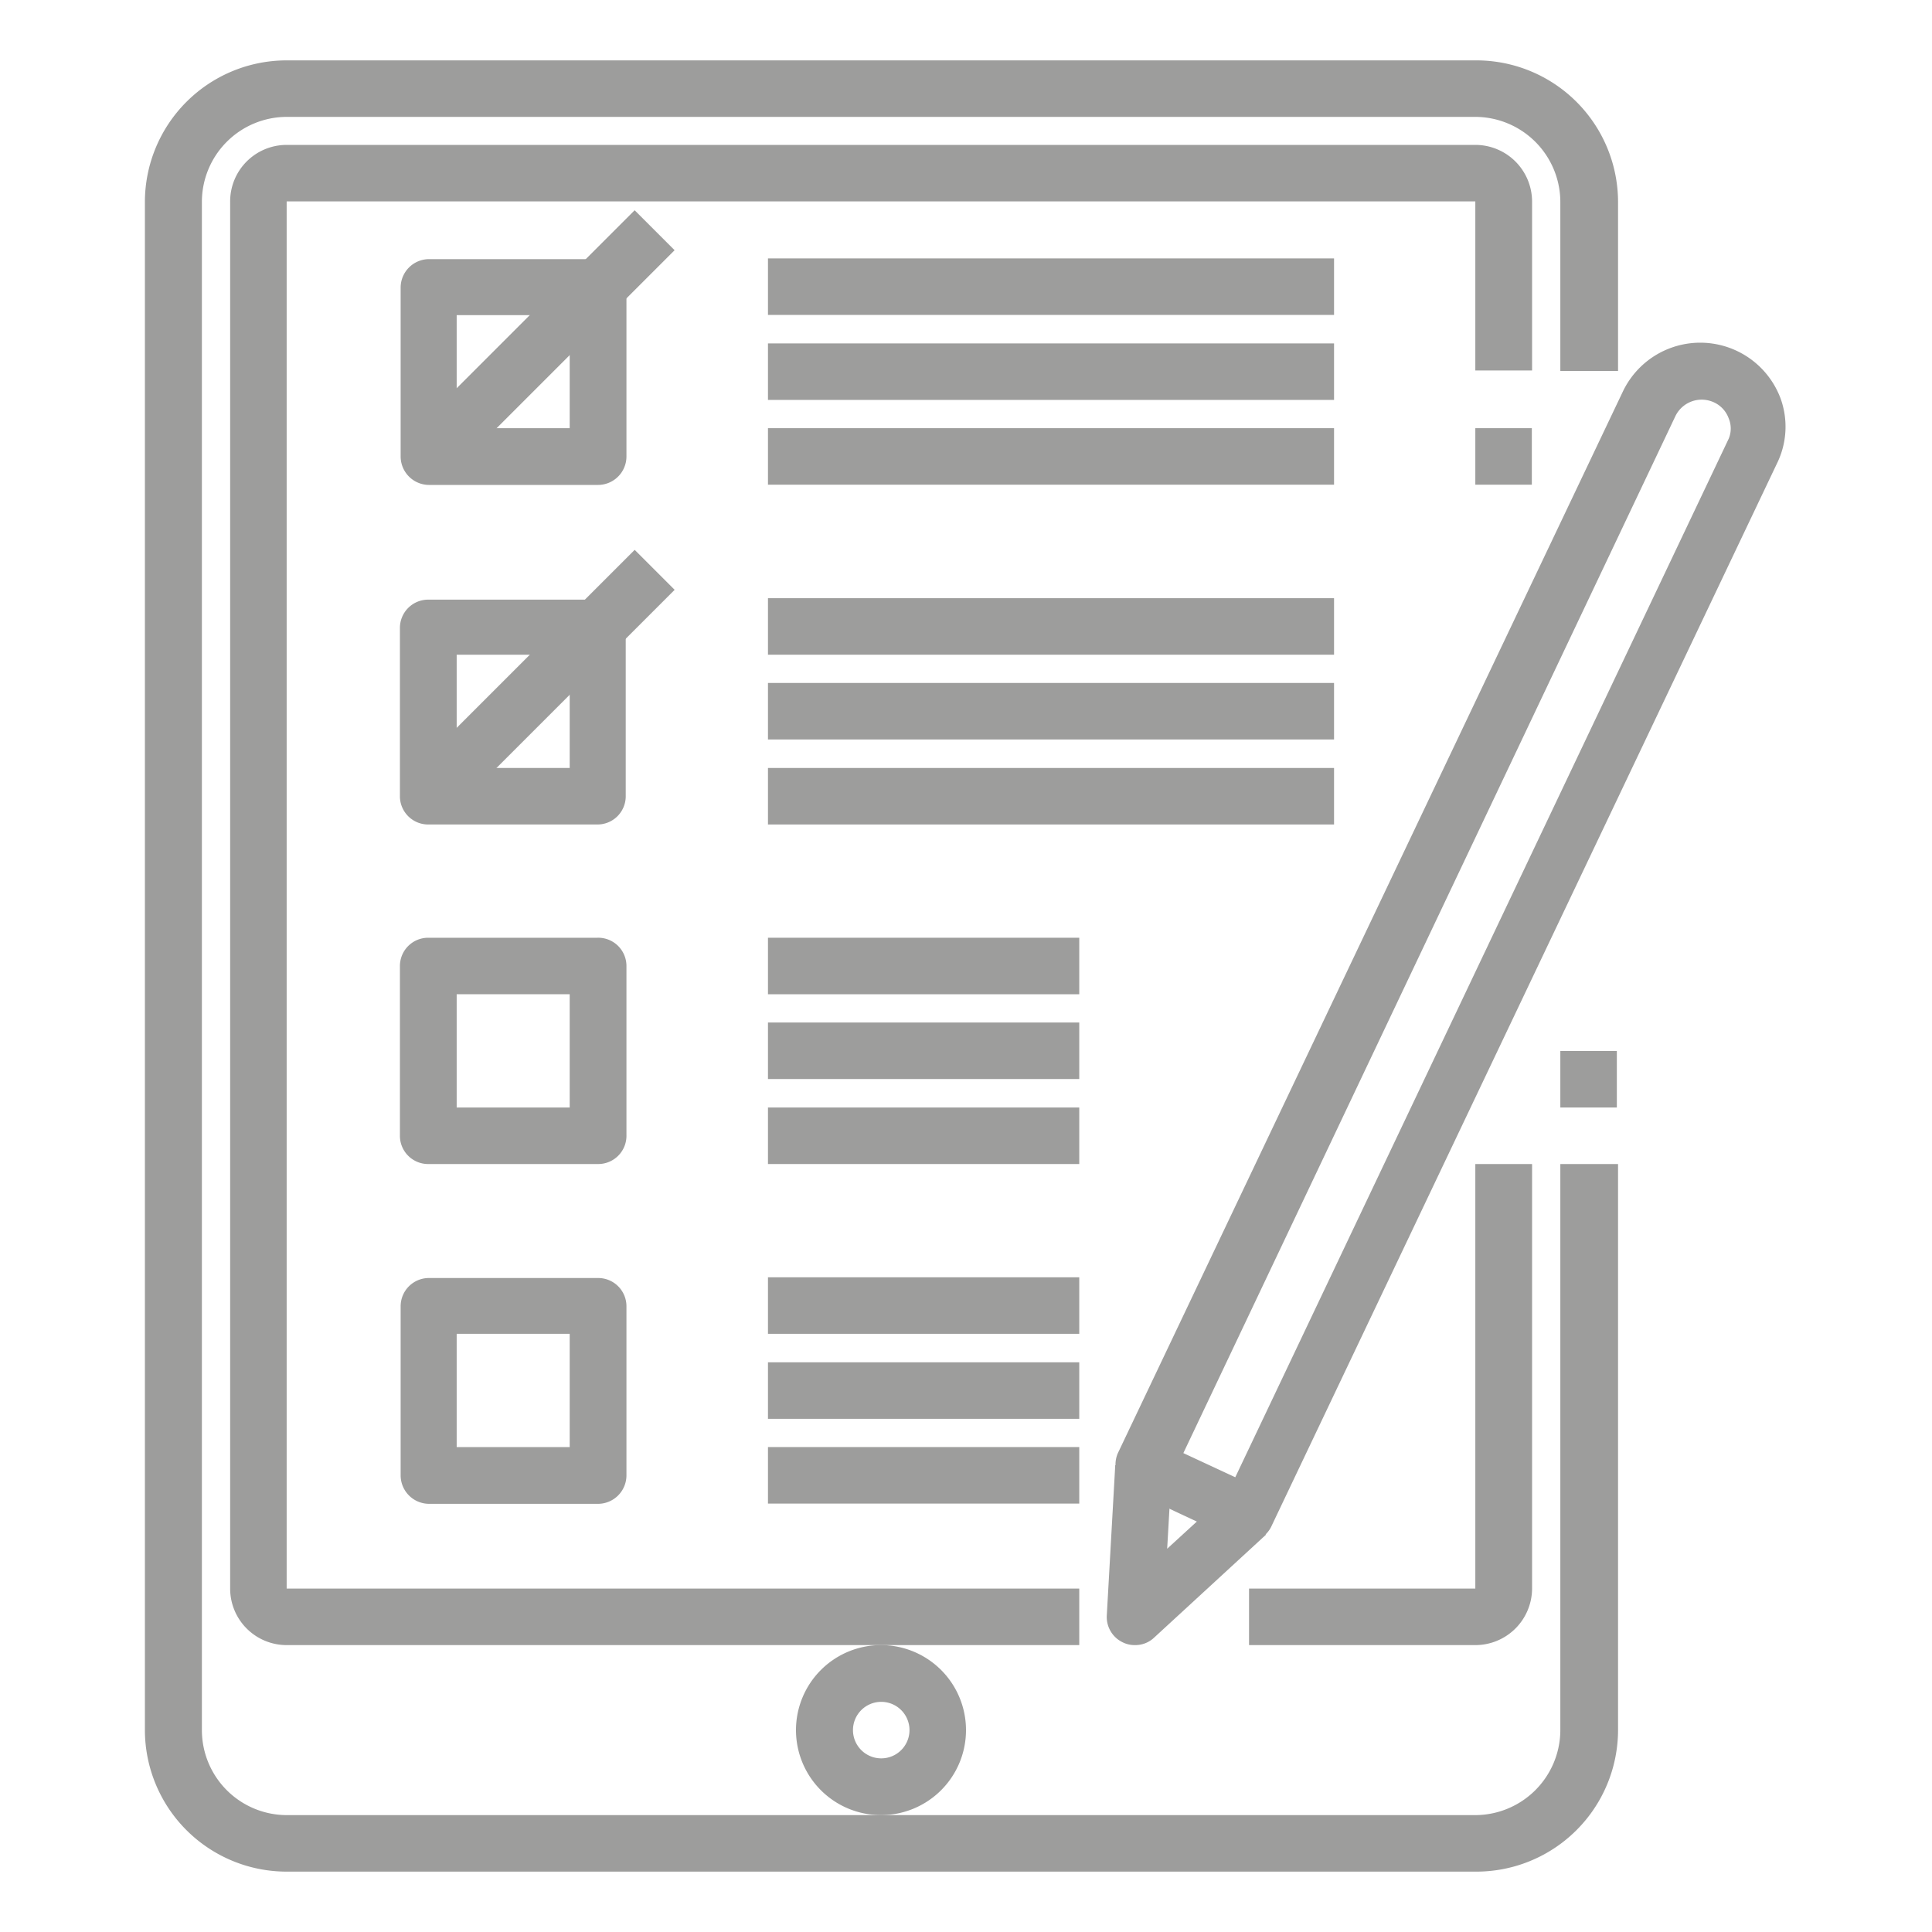
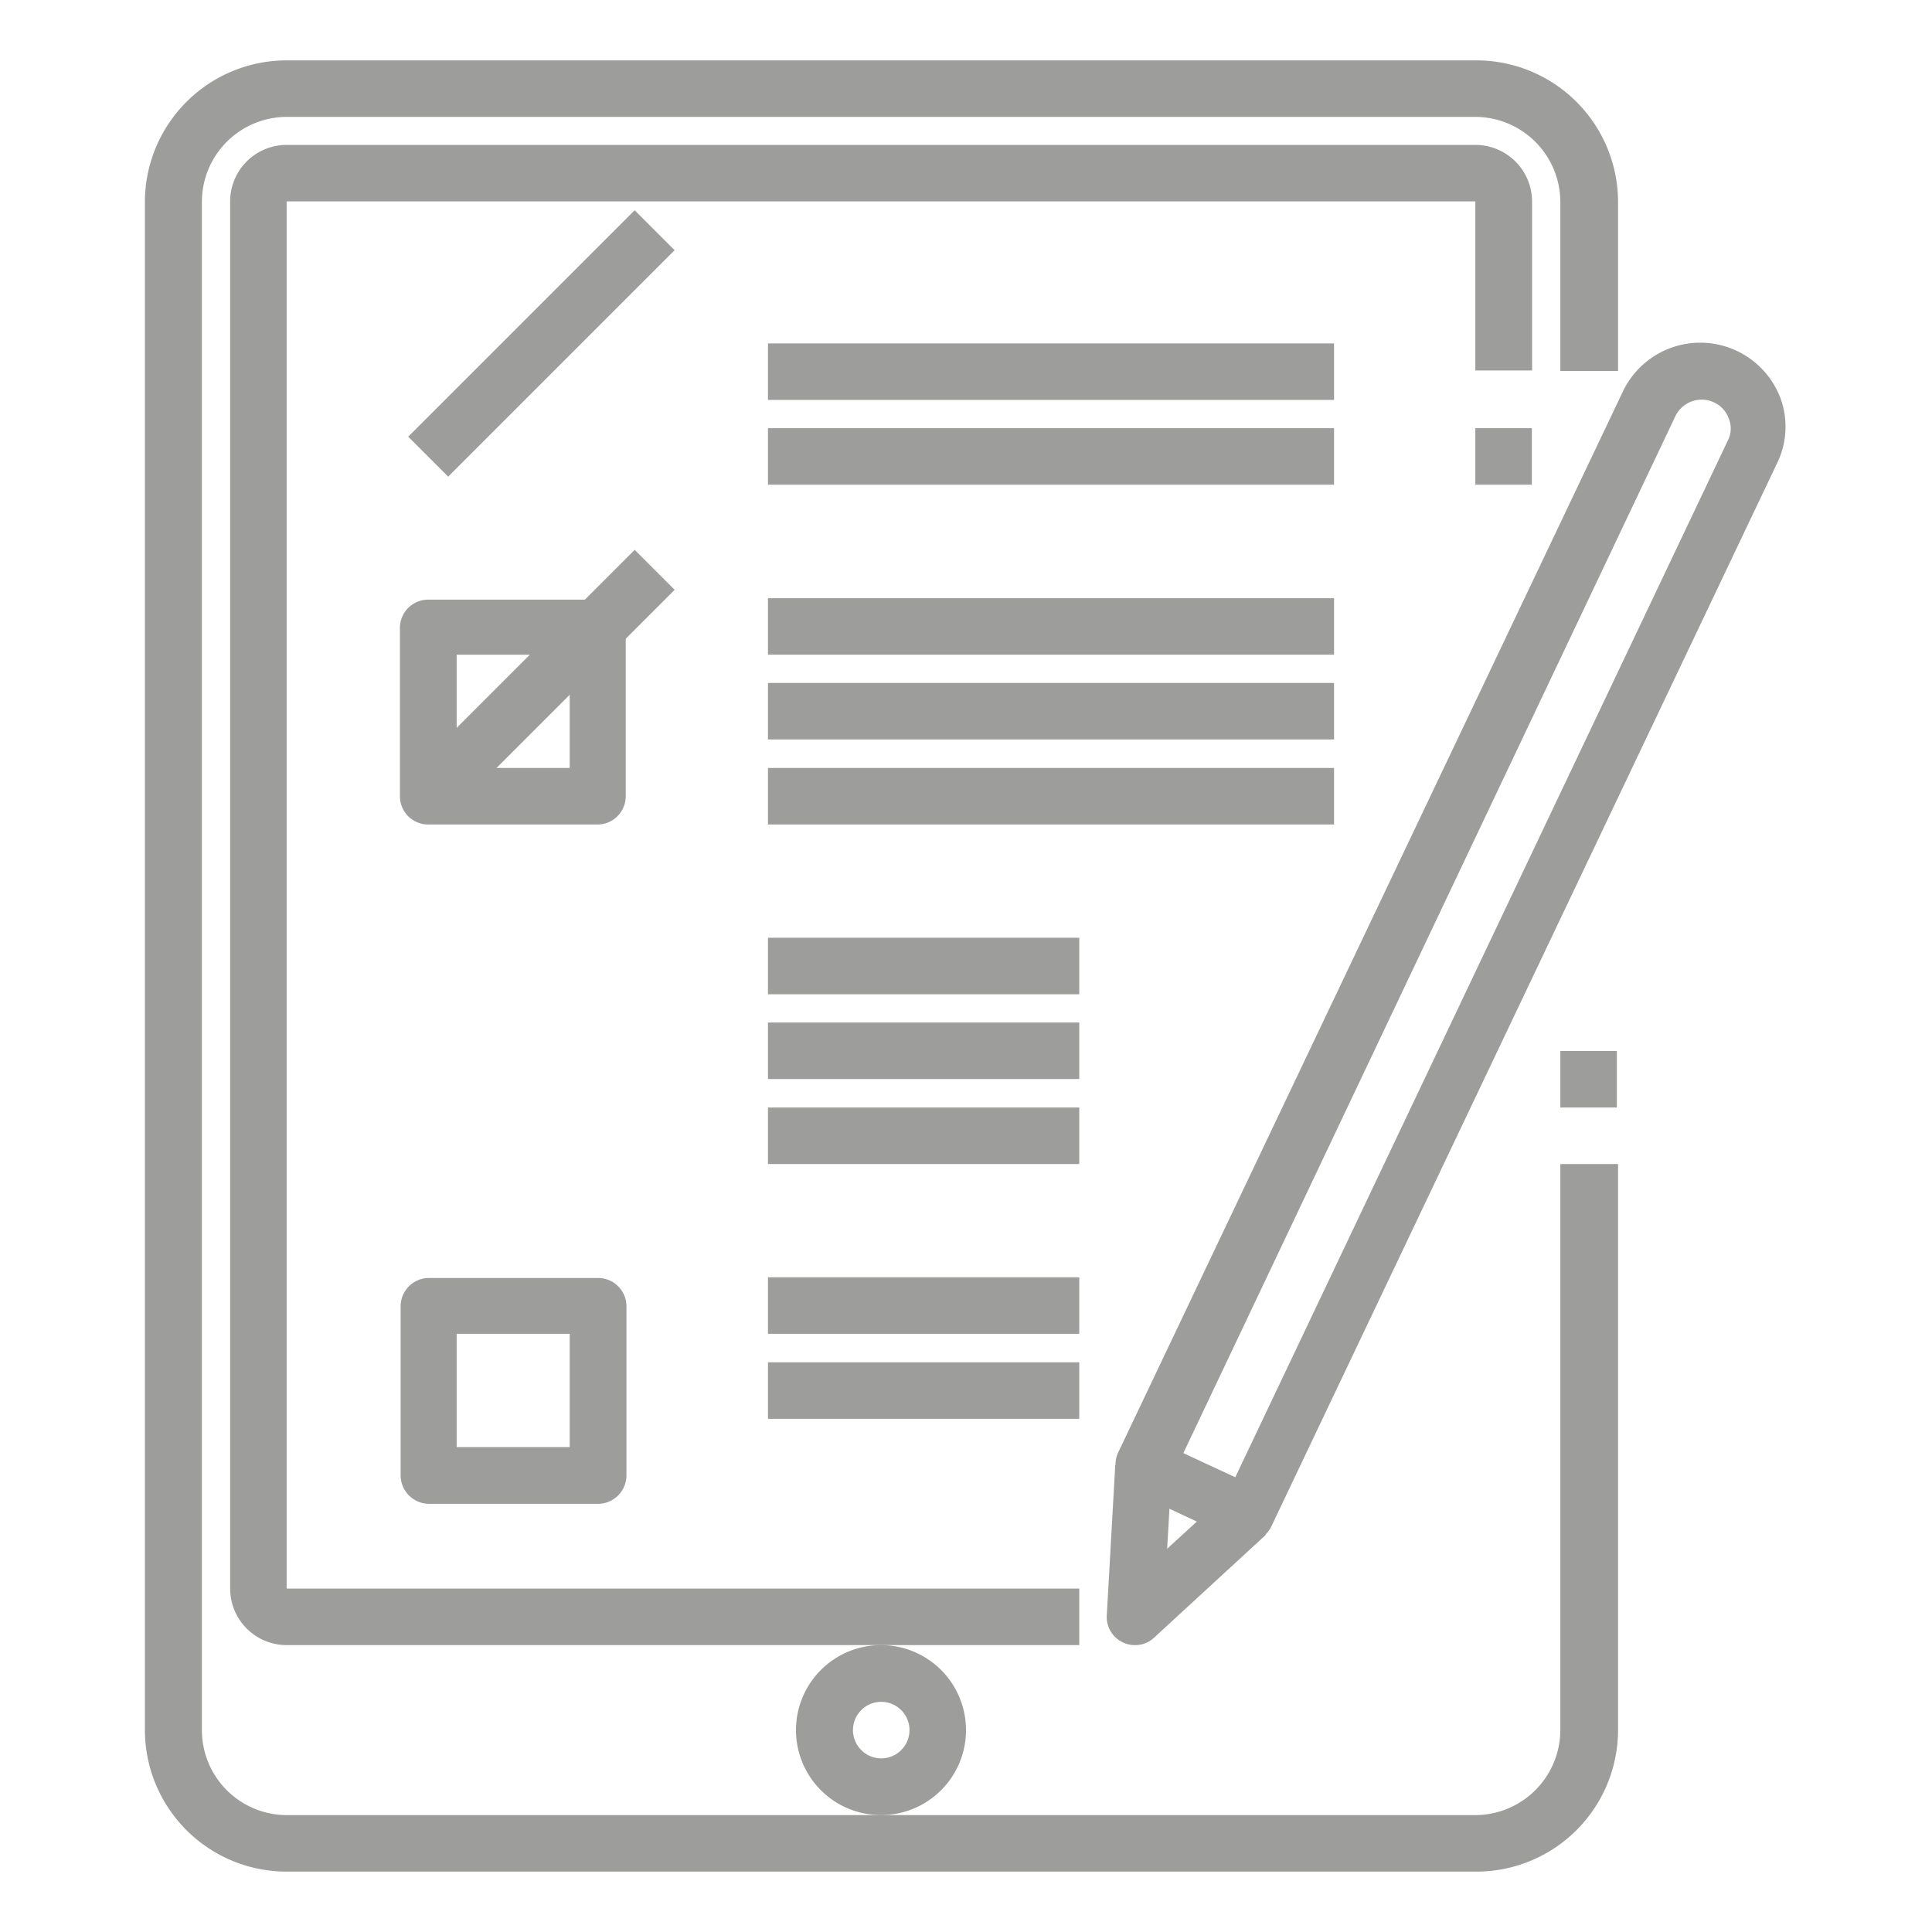
<svg xmlns="http://www.w3.org/2000/svg" id="fc7a2438-5f2a-4941-8302-93c98e33e32d" data-name="Capa 1" viewBox="0 0 80 80">
  <defs>
    <style>.fa22eea4-d93b-4cb0-a11a-5188b01fe330{fill:#9d9d9c;}</style>
  </defs>
  <title>icono_ebooks</title>
  <path class="fa22eea4-d93b-4cb0-a11a-5188b01fe330" d="M61.09,77.5H11.87A5.87,5.87,0,0,1,6,71.64V8.36A5.87,5.87,0,0,1,11.87,2.5H61.09A5.87,5.87,0,0,1,67,8.36v7H64.61v-7a3.53,3.53,0,0,0-3.52-3.52H11.87A3.52,3.52,0,0,0,8.36,8.36V71.64a3.52,3.52,0,0,0,3.51,3.52H61.09a3.53,3.53,0,0,0,3.52-3.52V48.2H67V71.64A5.87,5.87,0,0,1,61.09,77.5Z" />
  <rect class="fa22eea4-d93b-4cb0-a11a-5188b01fe330" x="64.61" y="43.52" width="2.34" height="2.34" />
-   <path class="fa22eea4-d93b-4cb0-a11a-5188b01fe330" d="M61.09,68.12H51.72V65.78h9.37V48.2h2.35V65.78A2.35,2.35,0,0,1,61.09,68.12Z" />
  <rect class="fa22eea4-d93b-4cb0-a11a-5188b01fe330" x="61.09" y="17.73" width="2.34" height="2.34" />
  <path class="fa22eea4-d93b-4cb0-a11a-5188b01fe330" d="M44.69,68.12H11.87a2.34,2.34,0,0,1-2.34-2.34V8.36A2.34,2.34,0,0,1,11.87,6H61.09a2.35,2.35,0,0,1,2.35,2.34v7H61.09v-7H11.87V65.78H44.69Z" />
  <path class="fa22eea4-d93b-4cb0-a11a-5188b01fe330" d="M51.66,63.86a1.23,1.23,0,0,1-.49-.1l-4.27-2a1.18,1.18,0,0,1-.62-.66,1.2,1.2,0,0,1,0-.91l20.93-44a3.55,3.55,0,0,1,6.52.31,3.44,3.44,0,0,1-.13,2.65l-20.93,44A1.16,1.16,0,0,1,51.66,63.86ZM49,60.17l2.15,1,20.43-43a1.09,1.09,0,0,0,0-.85,1.16,1.16,0,0,0-.61-.66,1.21,1.21,0,0,0-1.59.56Z" />
  <path class="fa22eea4-d93b-4cb0-a11a-5188b01fe330" d="M47,68.12a1.1,1.1,0,0,1-.5-.11,1.16,1.16,0,0,1-.67-1.12l.35-6.22,2.34.13-.19,3.33,2.51-2.3,1.58,1.72-4.63,4.26A1.13,1.13,0,0,1,47,68.12Z" />
  <path class="fa22eea4-d93b-4cb0-a11a-5188b01fe330" d="M36.48,75.16A3.52,3.52,0,1,1,40,71.64,3.52,3.52,0,0,1,36.48,75.16Zm0-4.69a1.17,1.17,0,1,0,1.18,1.17A1.17,1.17,0,0,0,36.48,70.47Z" />
-   <path class="fa22eea4-d93b-4cb0-a11a-5188b01fe330" d="M24.76,20.08h-7a1.18,1.18,0,0,1-1.17-1.17v-7a1.18,1.18,0,0,1,1.17-1.18h7a1.18,1.18,0,0,1,1.18,1.18v7A1.18,1.18,0,0,1,24.76,20.08Zm-5.85-2.35h4.68V13.05H18.91Z" />
-   <rect class="fa22eea4-d93b-4cb0-a11a-5188b01fe330" x="31.8" y="10.7" width="23.44" height="2.34" />
  <rect class="fa22eea4-d93b-4cb0-a11a-5188b01fe330" x="31.8" y="14.22" width="23.44" height="2.34" />
  <rect class="fa22eea4-d93b-4cb0-a11a-5188b01fe330" x="31.8" y="17.73" width="23.44" height="2.34" />
  <path class="fa22eea4-d93b-4cb0-a11a-5188b01fe330" d="M24.76,34.14h-7A1.17,1.17,0,0,1,16.56,33v-7a1.17,1.17,0,0,1,1.17-1.17h7a1.17,1.17,0,0,1,1.18,1.17v7A1.17,1.17,0,0,1,24.76,34.14ZM18.91,31.8h4.68V27.11H18.91Z" />
  <rect class="fa22eea4-d93b-4cb0-a11a-5188b01fe330" x="31.8" y="24.77" width="23.44" height="2.34" />
  <rect class="fa22eea4-d93b-4cb0-a11a-5188b01fe330" x="31.8" y="28.28" width="23.44" height="2.34" />
  <rect class="fa22eea4-d93b-4cb0-a11a-5188b01fe330" x="31.8" y="31.8" width="23.44" height="2.34" />
-   <path class="fa22eea4-d93b-4cb0-a11a-5188b01fe330" d="M24.76,48.2h-7A1.17,1.17,0,0,1,16.56,47V40a1.17,1.17,0,0,1,1.17-1.17h7A1.17,1.17,0,0,1,25.94,40v7A1.17,1.17,0,0,1,24.76,48.2Zm-5.85-2.34h4.68V41.17H18.91Z" />
  <rect class="fa22eea4-d93b-4cb0-a11a-5188b01fe330" x="31.8" y="38.83" width="12.89" height="2.34" />
  <rect class="fa22eea4-d93b-4cb0-a11a-5188b01fe330" x="31.8" y="42.34" width="12.89" height="2.34" />
  <rect class="fa22eea4-d93b-4cb0-a11a-5188b01fe330" x="31.8" y="45.86" width="12.89" height="2.34" />
  <path class="fa22eea4-d93b-4cb0-a11a-5188b01fe330" d="M24.76,62.27h-7a1.18,1.18,0,0,1-1.17-1.18v-7a1.17,1.17,0,0,1,1.17-1.17h7a1.17,1.17,0,0,1,1.18,1.17v7A1.18,1.18,0,0,1,24.76,62.27Zm-5.85-2.35h4.68V55.23H18.91Z" />
  <rect class="fa22eea4-d93b-4cb0-a11a-5188b01fe330" x="31.8" y="52.89" width="12.89" height="2.34" />
  <rect class="fa22eea4-d93b-4cb0-a11a-5188b01fe330" x="31.8" y="56.41" width="12.89" height="2.34" />
-   <rect class="fa22eea4-d93b-4cb0-a11a-5188b01fe330" x="31.8" y="59.92" width="12.89" height="2.34" />
  <rect class="fa22eea4-d93b-4cb0-a11a-5188b01fe330" x="15.79" y="13.05" width="13.26" height="2.34" transform="translate(-3.49 20.02) rotate(-45)" />
  <rect class="fa22eea4-d93b-4cb0-a11a-5188b01fe330" x="15.79" y="27.11" width="13.26" height="2.34" transform="translate(-13.43 24.14) rotate(-45)" />
</svg>